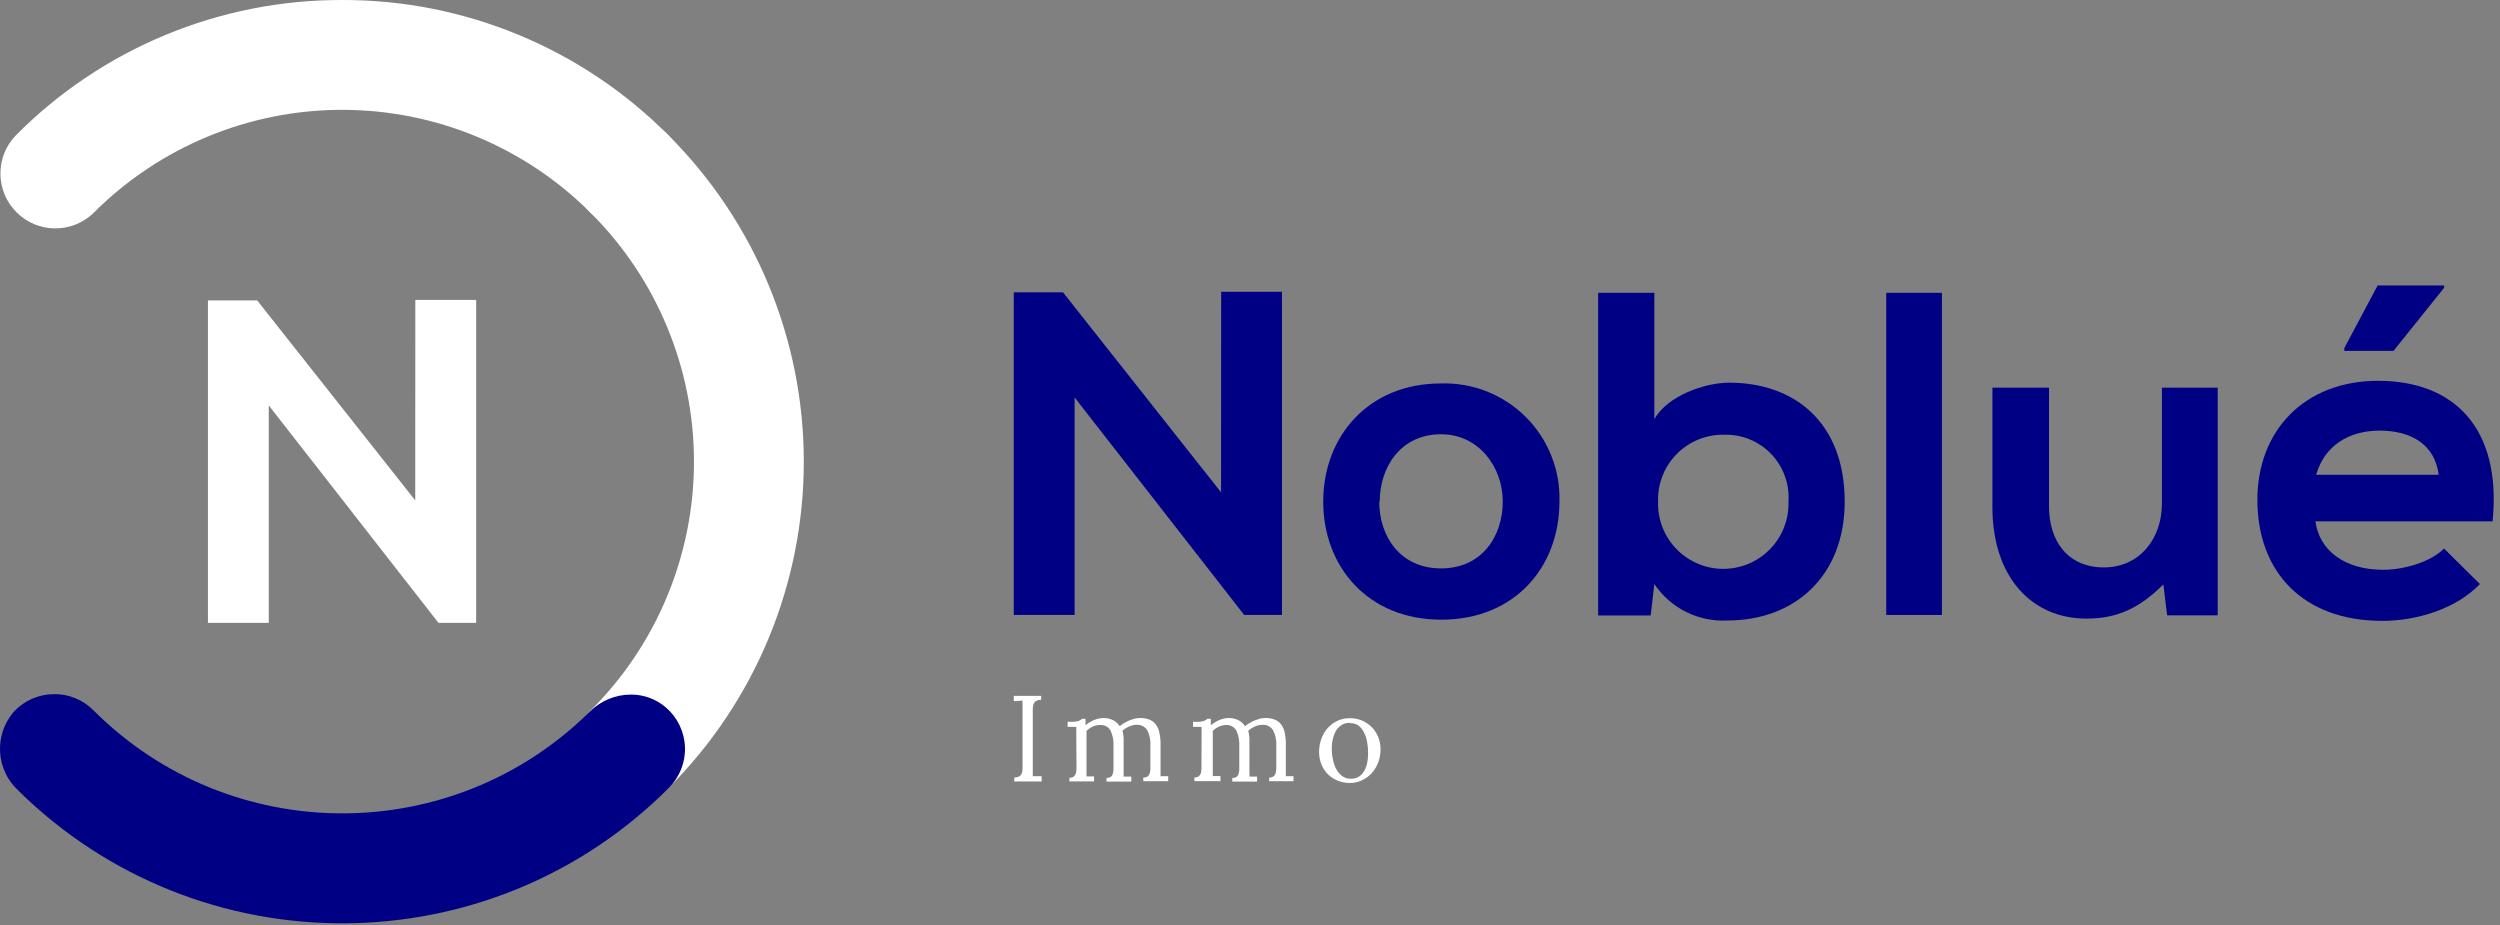
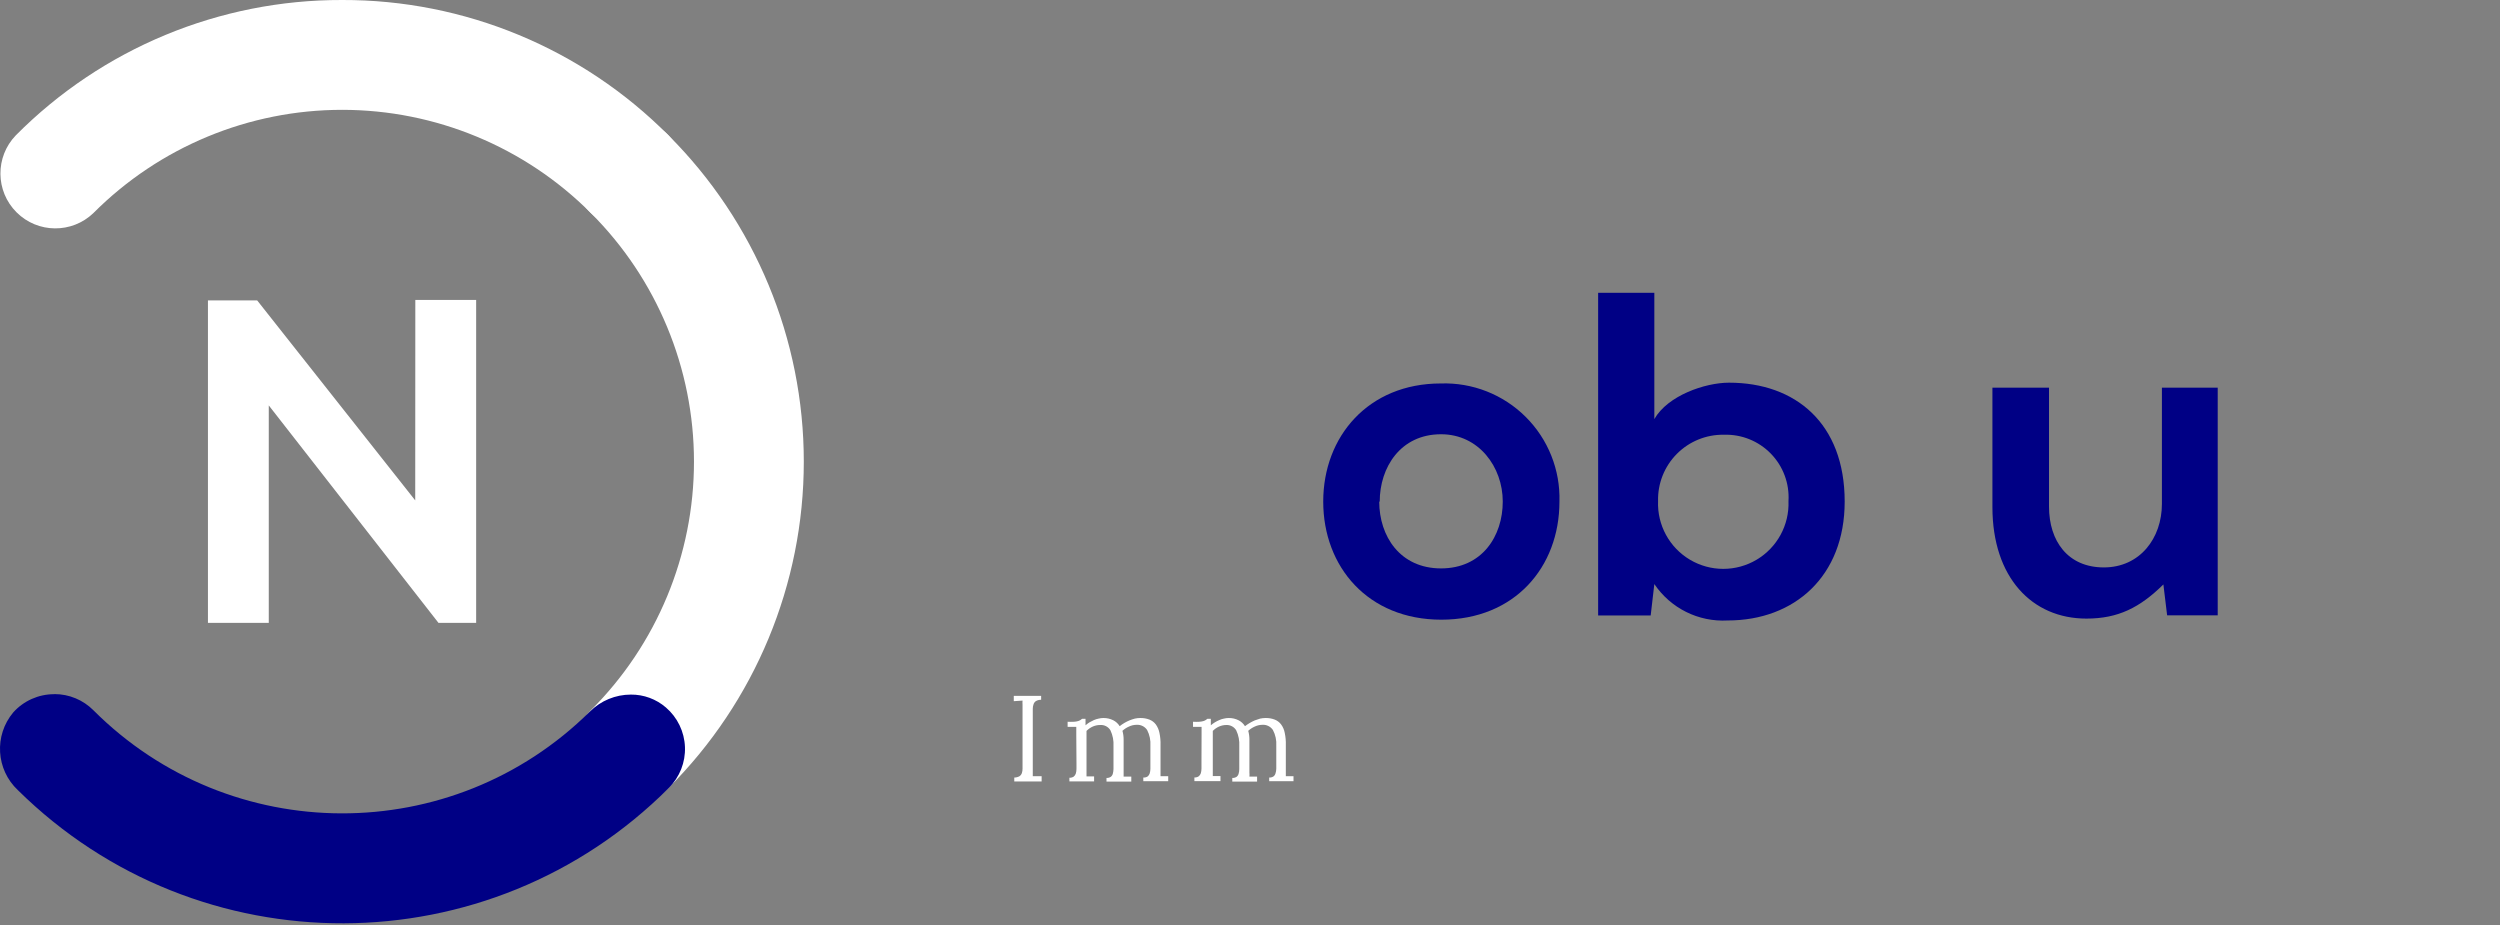
<svg xmlns="http://www.w3.org/2000/svg" width="254" height="94" viewBox="0 0 254 94" fill="none">
  <rect x="0" y="0" width="254" height="94" fill="#808080" stroke="none" />
  <g id="logo-noblue-color">
    <g id="logo-noblue-14-01">
      <g id="Group 3">
-         <path id="Path" d="M124.07 29.65H130.25V62.48H126.41L109.18 40.38V62.48H103V29.7H108L124.06 50.02L124.07 29.65Z" fill="#000085" />
        <path id="Shape" fill-rule="evenodd" clip-rule="evenodd" d="M146.44 62.96C153.9 62.96 158.44 57.61 158.44 50.96C158.533 47.739 157.29 44.623 155.006 42.351C152.722 40.078 149.6 38.851 146.38 38.96C139.03 38.96 134.44 44.34 134.44 50.96C134.44 57.58 138.98 62.96 146.44 62.96ZM146.41 57.75C142.24 57.75 140.13 54.47 140.13 50.96H140.18C140.18 47.49 142.29 44.12 146.41 44.12C150.25 44.12 152.68 47.45 152.68 50.96C152.68 54.47 150.58 57.75 146.41 57.75Z" fill="#000085" />
        <path id="Shape_2" fill-rule="evenodd" clip-rule="evenodd" d="M168.08 42.58V29.75H162.37V62.53H167.71L168.08 59.34C169.738 61.8 172.568 63.205 175.53 63.04C182.32 63.04 187.42 58.55 187.42 50.96C187.42 43 182.41 38.88 175.67 38.88C173.23 38.88 169.44 40.19 168.08 42.58ZM171.696 56.866C169.607 55.624 168.366 53.338 168.46 50.91C168.416 49.118 169.105 47.386 170.368 46.114C171.631 44.842 173.358 44.139 175.15 44.17C176.939 44.11 178.671 44.808 179.919 46.091C181.168 47.373 181.818 49.123 181.71 50.91C181.804 53.338 180.563 55.624 178.474 56.866C176.385 58.108 173.785 58.108 171.696 56.866Z" fill="#000085" />
-         <path id="Path_2" d="M197.3 29.75V62.48H191.64V29.75H197.3Z" fill="#000085" />
        <path id="Path_3" d="M208.18 39.39V51.47C208.18 54.98 210.1 57.65 213.75 57.65C217.4 57.65 219.65 54.7 219.65 51.19V39.39H225.32V62.52H220.18L219.8 59.38C217.41 61.73 215.21 62.85 211.98 62.85C206.46 62.85 202.43 58.68 202.43 51.52V39.39H208.18Z" fill="#000085" />
-         <path id="Shape_3" fill-rule="evenodd" clip-rule="evenodd" d="M241.57 29H248.32L248.33 29.23L243.18 35.65H238.18V35.37L241.57 29ZM253.25 52.97H235.25C235.62 55.83 238.1 57.89 242.13 57.89C244.24 57.89 247 57.09 248.31 55.73L251.96 59.34C249.53 61.87 245.55 63.08 242.04 63.08C234.04 63.08 229.35 58.17 229.35 50.77C229.35 43.77 234.12 38.69 241.61 38.69C249.32 38.69 254.18 43.47 253.25 52.97ZM235.32 48.24H247.77C247.4 45.24 245.06 43.75 241.77 43.75C238.69 43.75 236.18 45.24 235.32 48.24Z" fill="#000085" />
      </g>
      <g id="Group">
        <path id="Path_4" d="M42.197 30.47H48.377V63.28H44.547L27.307 41.19V63.28H21.127V30.52H26.127L42.187 50.84L42.197 30.47Z" fill="white" />
        <path id="Shape_4" d="M34.757 0C22.313 -0.03 10.375 4.921 1.607 13.75C-0.505 15.94 -0.473 19.418 1.678 21.569C3.829 23.72 7.307 23.752 9.497 21.64C16.192 14.93 25.282 11.159 34.762 11.159C44.241 11.159 53.331 14.93 60.027 21.64C62.217 23.752 65.694 23.72 67.846 21.569C69.997 19.418 70.028 15.94 67.917 13.75C59.145 4.92 47.203 -0.032 34.757 0Z" fill="white" />
        <path id="Path_5" d="M63.977 81.7C61.722 81.694 59.692 80.334 58.828 78.251C57.965 76.168 58.438 73.77 60.027 72.17C66.737 65.475 70.508 56.385 70.508 46.905C70.508 37.426 66.737 28.336 60.027 21.64C58.574 20.24 57.991 18.164 58.501 16.212C59.012 14.26 60.536 12.735 62.488 12.225C64.441 11.714 66.516 12.298 67.917 13.75C76.719 22.539 81.666 34.467 81.666 46.905C81.666 59.344 76.719 71.272 67.917 80.06C66.874 81.11 65.456 81.701 63.977 81.7Z" fill="white" />
        <path id="Shape_5" d="M5.497 70.53C3.913 70.529 2.404 71.202 1.347 72.38C-0.617 74.722 -0.41 78.189 1.817 80.28C20.174 98.408 49.726 98.306 67.957 80.05C69.056 78.955 69.649 77.451 69.592 75.9C69.535 74.349 68.834 72.892 67.657 71.88C66.668 71.026 65.403 70.56 64.097 70.57C62.537 70.571 61.042 71.19 59.937 72.29C45.95 86.138 23.402 86.08 9.487 72.16C8.441 71.11 7.019 70.52 5.537 70.52L5.497 70.53Z" fill="#000085" />
      </g>
    </g>
    <g id="Group 4">
      <path id="Path_6" d="M103.89 72.08C103.89 71.91 103.89 71.75 103.89 71.6C103.879 71.46 103.879 71.32 103.89 71.18L103 71.24V70.7H105.78V71.1C105.595 71.093 105.411 71.138 105.25 71.23C105.136 71.306 105.051 71.419 105.01 71.55C104.955 71.701 104.928 71.86 104.93 72.02V77.88C104.93 78.11 104.93 78.3 104.93 78.46C104.938 78.593 104.938 78.727 104.93 78.86H105.83V79.4H103.05V79C103.231 78.999 103.41 78.954 103.57 78.87C103.687 78.795 103.776 78.682 103.82 78.55C103.871 78.399 103.895 78.24 103.89 78.08C103.89 77.9 103.89 77.7 103.89 77.48V72.08Z" fill="white" />
      <path id="Path_7" d="M109.35 74.65C109.35 74.53 109.35 74.39 109.35 74.26C109.341 74.124 109.341 73.987 109.35 73.85H108.47V73.33C108.69 73.342 108.91 73.342 109.13 73.33C109.269 73.323 109.406 73.299 109.54 73.26C109.625 73.235 109.706 73.198 109.78 73.15L109.94 73.03H110.29C110.29 73.11 110.29 73.2 110.29 73.31C110.29 73.42 110.29 73.54 110.29 73.69C110.415 73.579 110.549 73.479 110.69 73.39C110.836 73.305 110.986 73.229 111.14 73.16C111.294 73.092 111.455 73.042 111.62 73.01C111.78 72.97 111.945 72.95 112.11 72.95C112.457 72.946 112.8 73.025 113.11 73.18C113.378 73.317 113.602 73.524 113.76 73.78C114.064 73.537 114.4 73.338 114.76 73.19C114.936 73.12 115.117 73.059 115.3 73.01C115.477 72.971 115.658 72.951 115.84 72.95C116.161 72.942 116.48 72.996 116.78 73.11C117.038 73.21 117.263 73.38 117.43 73.6C117.614 73.857 117.74 74.15 117.8 74.46C117.887 74.871 117.924 75.29 117.91 75.71V78.02C117.91 78.19 117.91 78.33 117.91 78.46C117.919 78.593 117.919 78.727 117.91 78.86H118.69V79.37H116.16V79C116.314 79.008 116.468 78.97 116.6 78.89C116.699 78.81 116.772 78.702 116.81 78.58C116.857 78.424 116.881 78.263 116.88 78.1C116.88 77.92 116.88 77.71 116.88 77.49V75.77C116.917 75.217 116.803 74.664 116.55 74.17C116.311 73.813 115.899 73.61 115.47 73.64C115.203 73.642 114.94 73.704 114.7 73.82C114.457 73.925 114.234 74.071 114.04 74.25C114.122 74.543 114.162 74.846 114.16 75.15V78.06C114.16 78.23 114.16 78.37 114.16 78.5C114.169 78.633 114.169 78.767 114.16 78.9H114.94V79.41H112.42V79.04C112.571 79.047 112.721 79.009 112.85 78.93C112.952 78.853 113.026 78.744 113.06 78.62C113.103 78.463 113.126 78.302 113.13 78.14C113.13 77.96 113.13 77.75 113.13 77.53V75.81C113.165 75.256 113.058 74.702 112.82 74.2C112.601 73.835 112.194 73.626 111.77 73.66C111.512 73.66 111.256 73.715 111.02 73.82C110.785 73.927 110.571 74.076 110.39 74.26V78.48C110.39 78.6 110.39 78.74 110.39 78.88H111.16V79.39H108.65V79.02C108.801 79.028 108.951 78.99 109.08 78.91C109.183 78.831 109.259 78.723 109.3 78.6C109.347 78.444 109.371 78.283 109.37 78.12C109.37 77.94 109.37 77.73 109.37 77.51L109.35 74.65Z" fill="white" />
      <path id="Path_8" d="M122.08 74.65C122.08 74.53 122.08 74.39 122.08 74.26C122.071 74.124 122.071 73.987 122.08 73.85H121.21V73.33C121.426 73.343 121.644 73.343 121.86 73.33C121.999 73.323 122.136 73.299 122.27 73.26C122.355 73.235 122.436 73.198 122.51 73.15C122.567 73.115 122.621 73.075 122.67 73.03H123.02C123.02 73.11 123.02 73.2 123.02 73.31C123.02 73.42 123.02 73.54 123.02 73.69C123.148 73.579 123.285 73.478 123.43 73.39C123.574 73.302 123.724 73.225 123.88 73.16C124.03 73.091 124.188 73.04 124.35 73.01C124.51 72.97 124.675 72.95 124.84 72.95C125.187 72.945 125.53 73.024 125.84 73.18C126.108 73.317 126.332 73.524 126.49 73.78C126.798 73.543 127.134 73.345 127.49 73.19C127.67 73.123 127.85 73.063 128.03 73.01C128.211 72.971 128.395 72.951 128.58 72.95C128.897 72.943 129.213 72.997 129.51 73.11C129.768 73.21 129.993 73.38 130.16 73.6C130.348 73.855 130.474 74.149 130.53 74.46C130.617 74.871 130.654 75.29 130.64 75.71V78.02C130.64 78.19 130.64 78.33 130.64 78.46C130.649 78.593 130.649 78.727 130.64 78.86H131.42V79.37H128.95V79C129.101 79.007 129.251 78.969 129.38 78.89C129.482 78.813 129.556 78.704 129.59 78.58C129.641 78.425 129.668 78.263 129.67 78.1C129.67 77.92 129.67 77.71 129.67 77.49V75.77C129.707 75.216 129.589 74.662 129.33 74.17C129.091 73.813 128.679 73.61 128.25 73.64C127.983 73.644 127.721 73.705 127.48 73.82C127.239 73.928 127.016 74.073 126.82 74.25C126.902 74.543 126.942 74.846 126.94 75.15V78.06C126.94 78.23 126.94 78.37 126.94 78.5C126.954 78.633 126.954 78.767 126.94 78.9H127.72V79.41H125.2V79.04C125.351 79.048 125.501 79.01 125.63 78.93C125.732 78.853 125.806 78.744 125.84 78.62C125.887 78.464 125.911 78.303 125.91 78.14C125.91 77.96 125.91 77.75 125.91 77.53V75.81C125.945 75.256 125.838 74.702 125.6 74.2C125.39 73.852 125.007 73.645 124.6 73.66C124.342 73.66 124.086 73.715 123.85 73.82C123.615 73.927 123.401 74.076 123.22 74.26V74.48C123.22 74.59 123.22 74.7 123.22 74.83V78.01C123.22 78.18 123.22 78.32 123.22 78.45C123.229 78.583 123.229 78.717 123.22 78.85H124V79.36H121.35V78.99C121.501 79 121.652 78.962 121.78 78.88C121.883 78.801 121.959 78.693 122 78.57C122.047 78.414 122.071 78.253 122.07 78.09C122.07 77.91 122.07 77.7 122.07 77.48L122.08 74.65Z" fill="white" />
-       <path id="Shape_6" fill-rule="evenodd" clip-rule="evenodd" d="M140.02 74.86C139.541 73.702 138.404 72.953 137.15 72.97C136.723 72.961 136.3 73.046 135.91 73.22C135.531 73.394 135.191 73.642 134.91 73.95C134.627 74.269 134.406 74.639 134.26 75.04C134.097 75.475 134.016 75.936 134.02 76.4C134.016 76.835 134.097 77.267 134.26 77.67C134.412 78.043 134.636 78.383 134.92 78.67C135.208 78.949 135.548 79.17 135.92 79.32C136.309 79.473 136.722 79.551 137.14 79.55C137.565 79.553 137.985 79.461 138.37 79.28C138.749 79.106 139.089 78.858 139.37 78.55C139.654 78.23 139.878 77.86 140.03 77.46C140.189 77.028 140.267 76.57 140.26 76.11C140.263 75.682 140.182 75.257 140.02 74.86ZM136.31 73.66C136.563 73.507 136.855 73.431 137.15 73.44V73.48C137.45 73.458 137.748 73.535 138 73.7C138.241 73.882 138.436 74.119 138.57 74.39C138.729 74.705 138.84 75.042 138.9 75.39C138.968 75.753 139.001 76.121 139 76.49C139.004 76.826 138.973 77.16 138.91 77.49C138.856 77.781 138.754 78.061 138.61 78.32C138.479 78.554 138.294 78.753 138.07 78.9C137.825 79.054 137.539 79.131 137.25 79.12C136.944 79.128 136.644 79.041 136.39 78.87C136.143 78.69 135.938 78.458 135.79 78.19C135.619 77.877 135.497 77.54 135.43 77.19C135.349 76.822 135.309 76.447 135.31 76.07C135.304 75.733 135.341 75.397 135.42 75.07C135.484 74.779 135.592 74.499 135.74 74.24C135.882 74.005 136.077 73.806 136.31 73.66Z" fill="white" />
    </g>
  </g>
</svg>